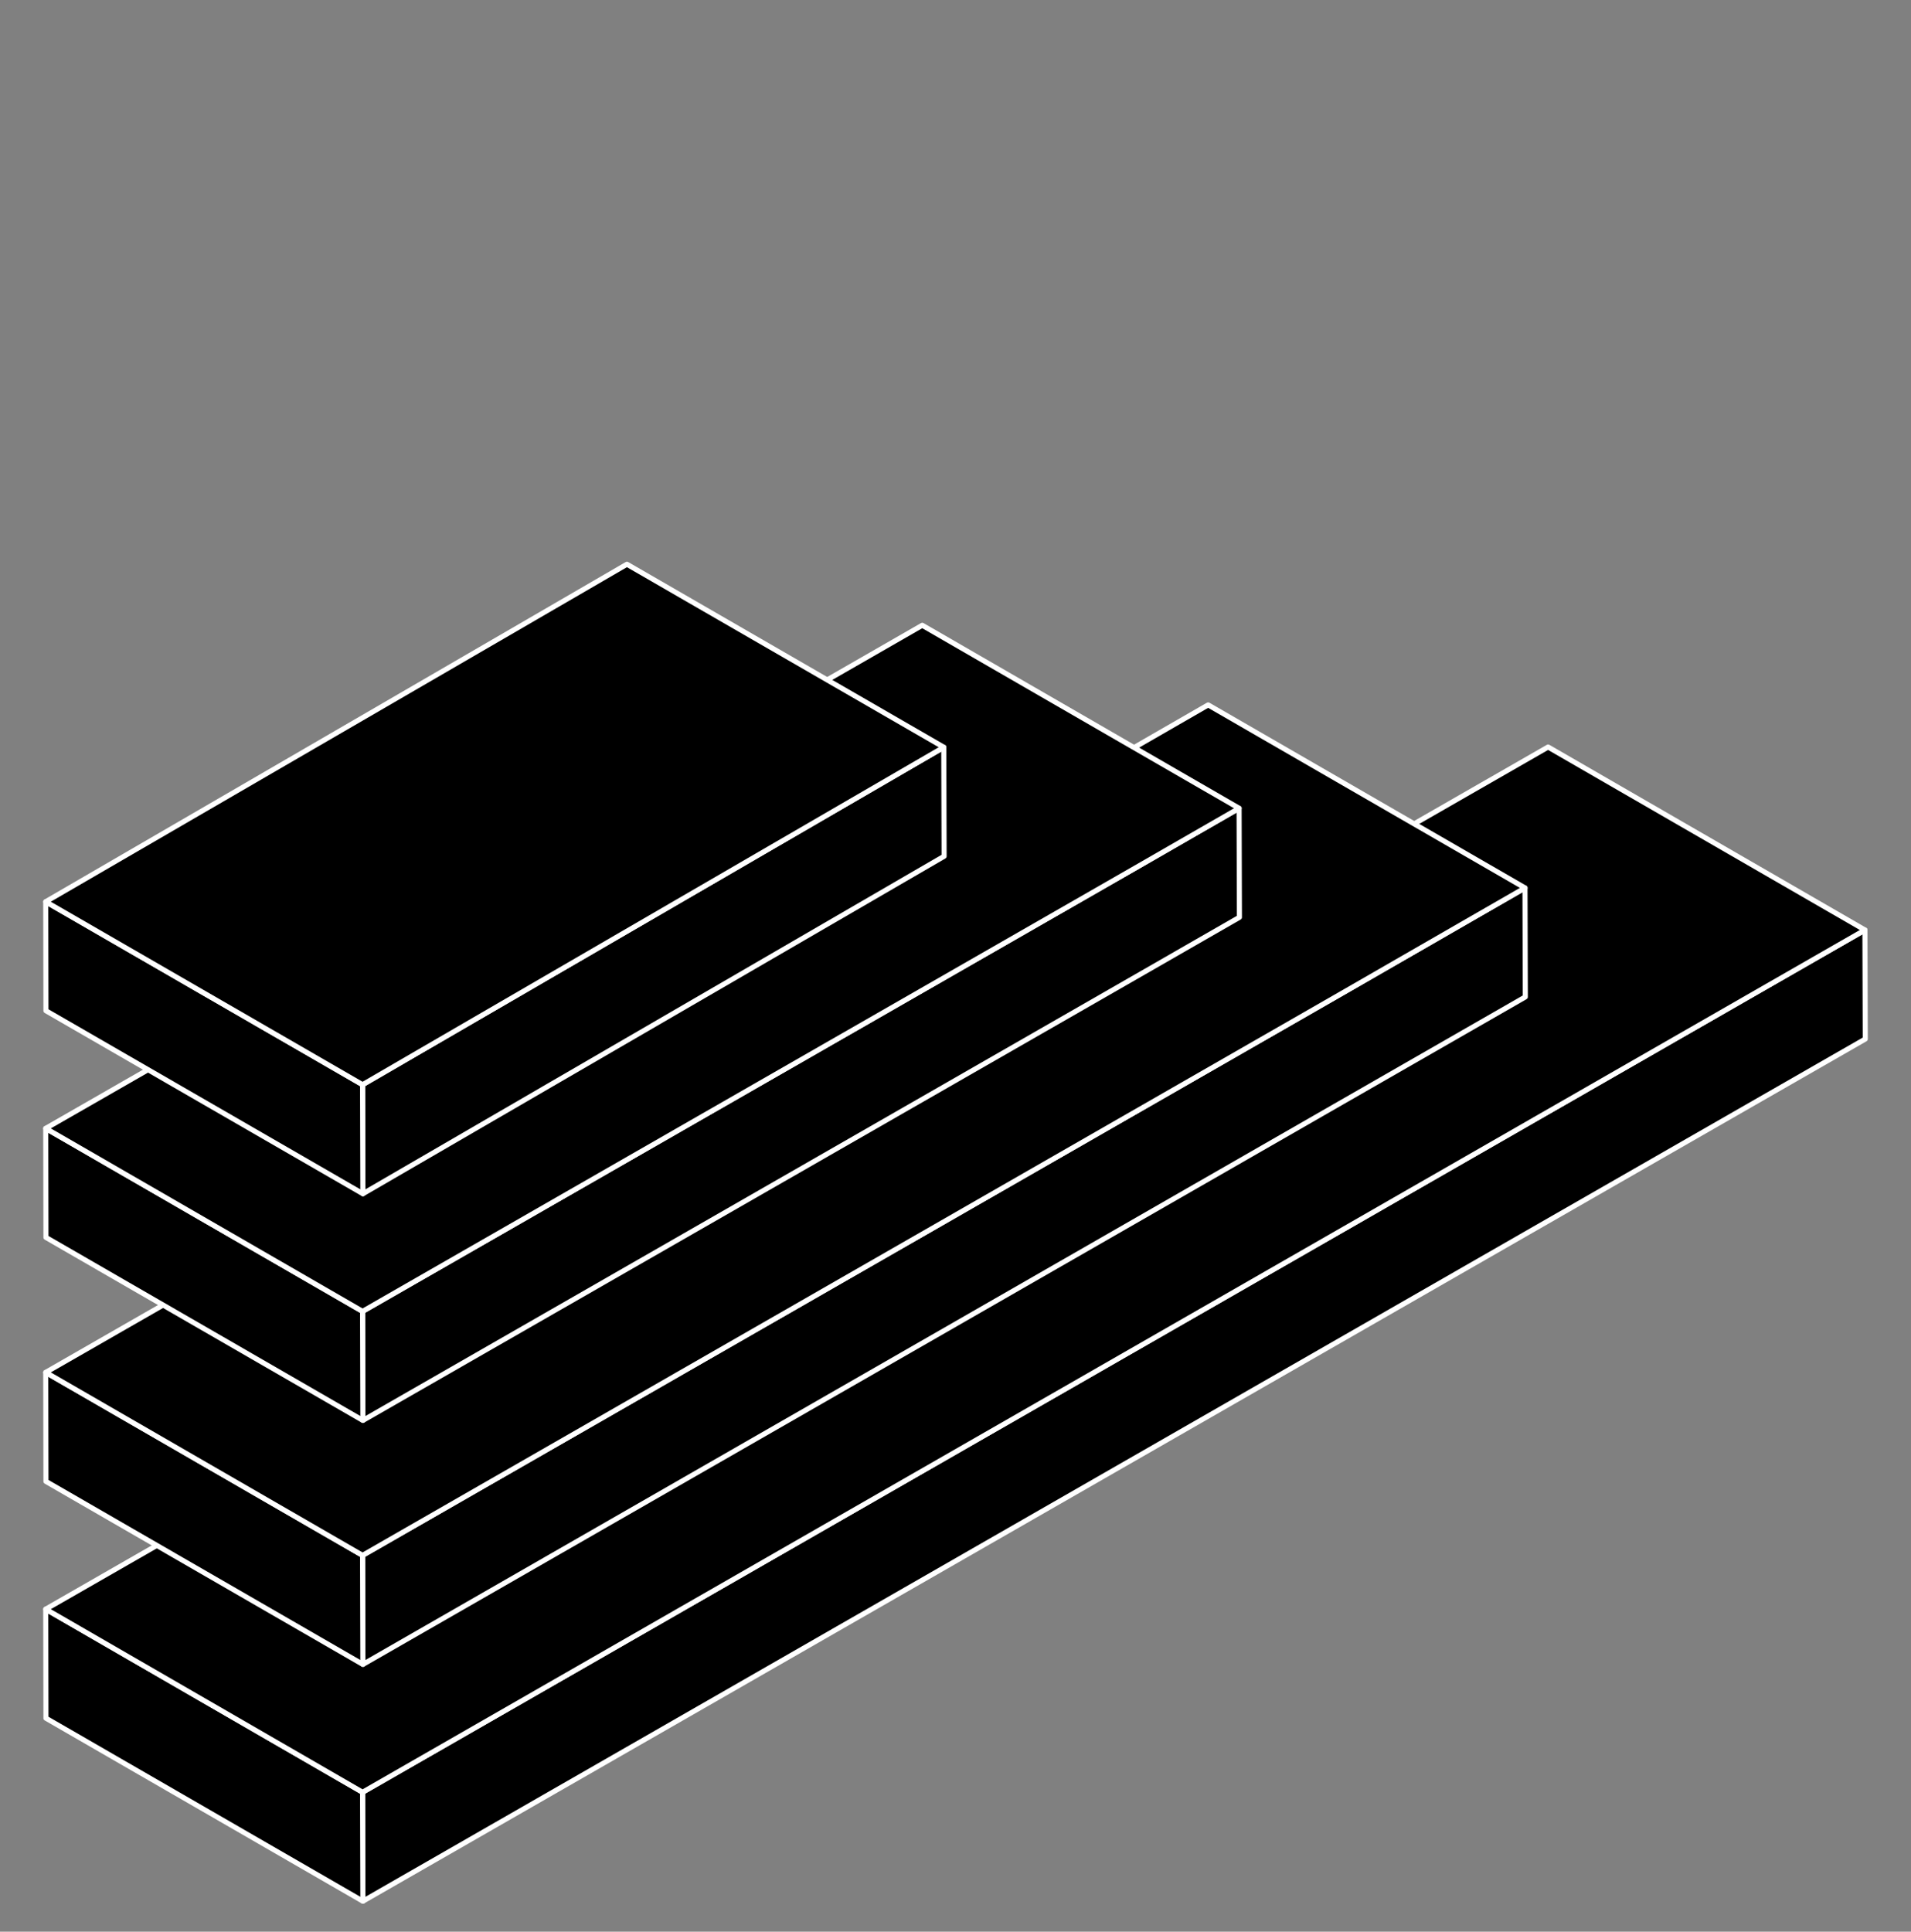
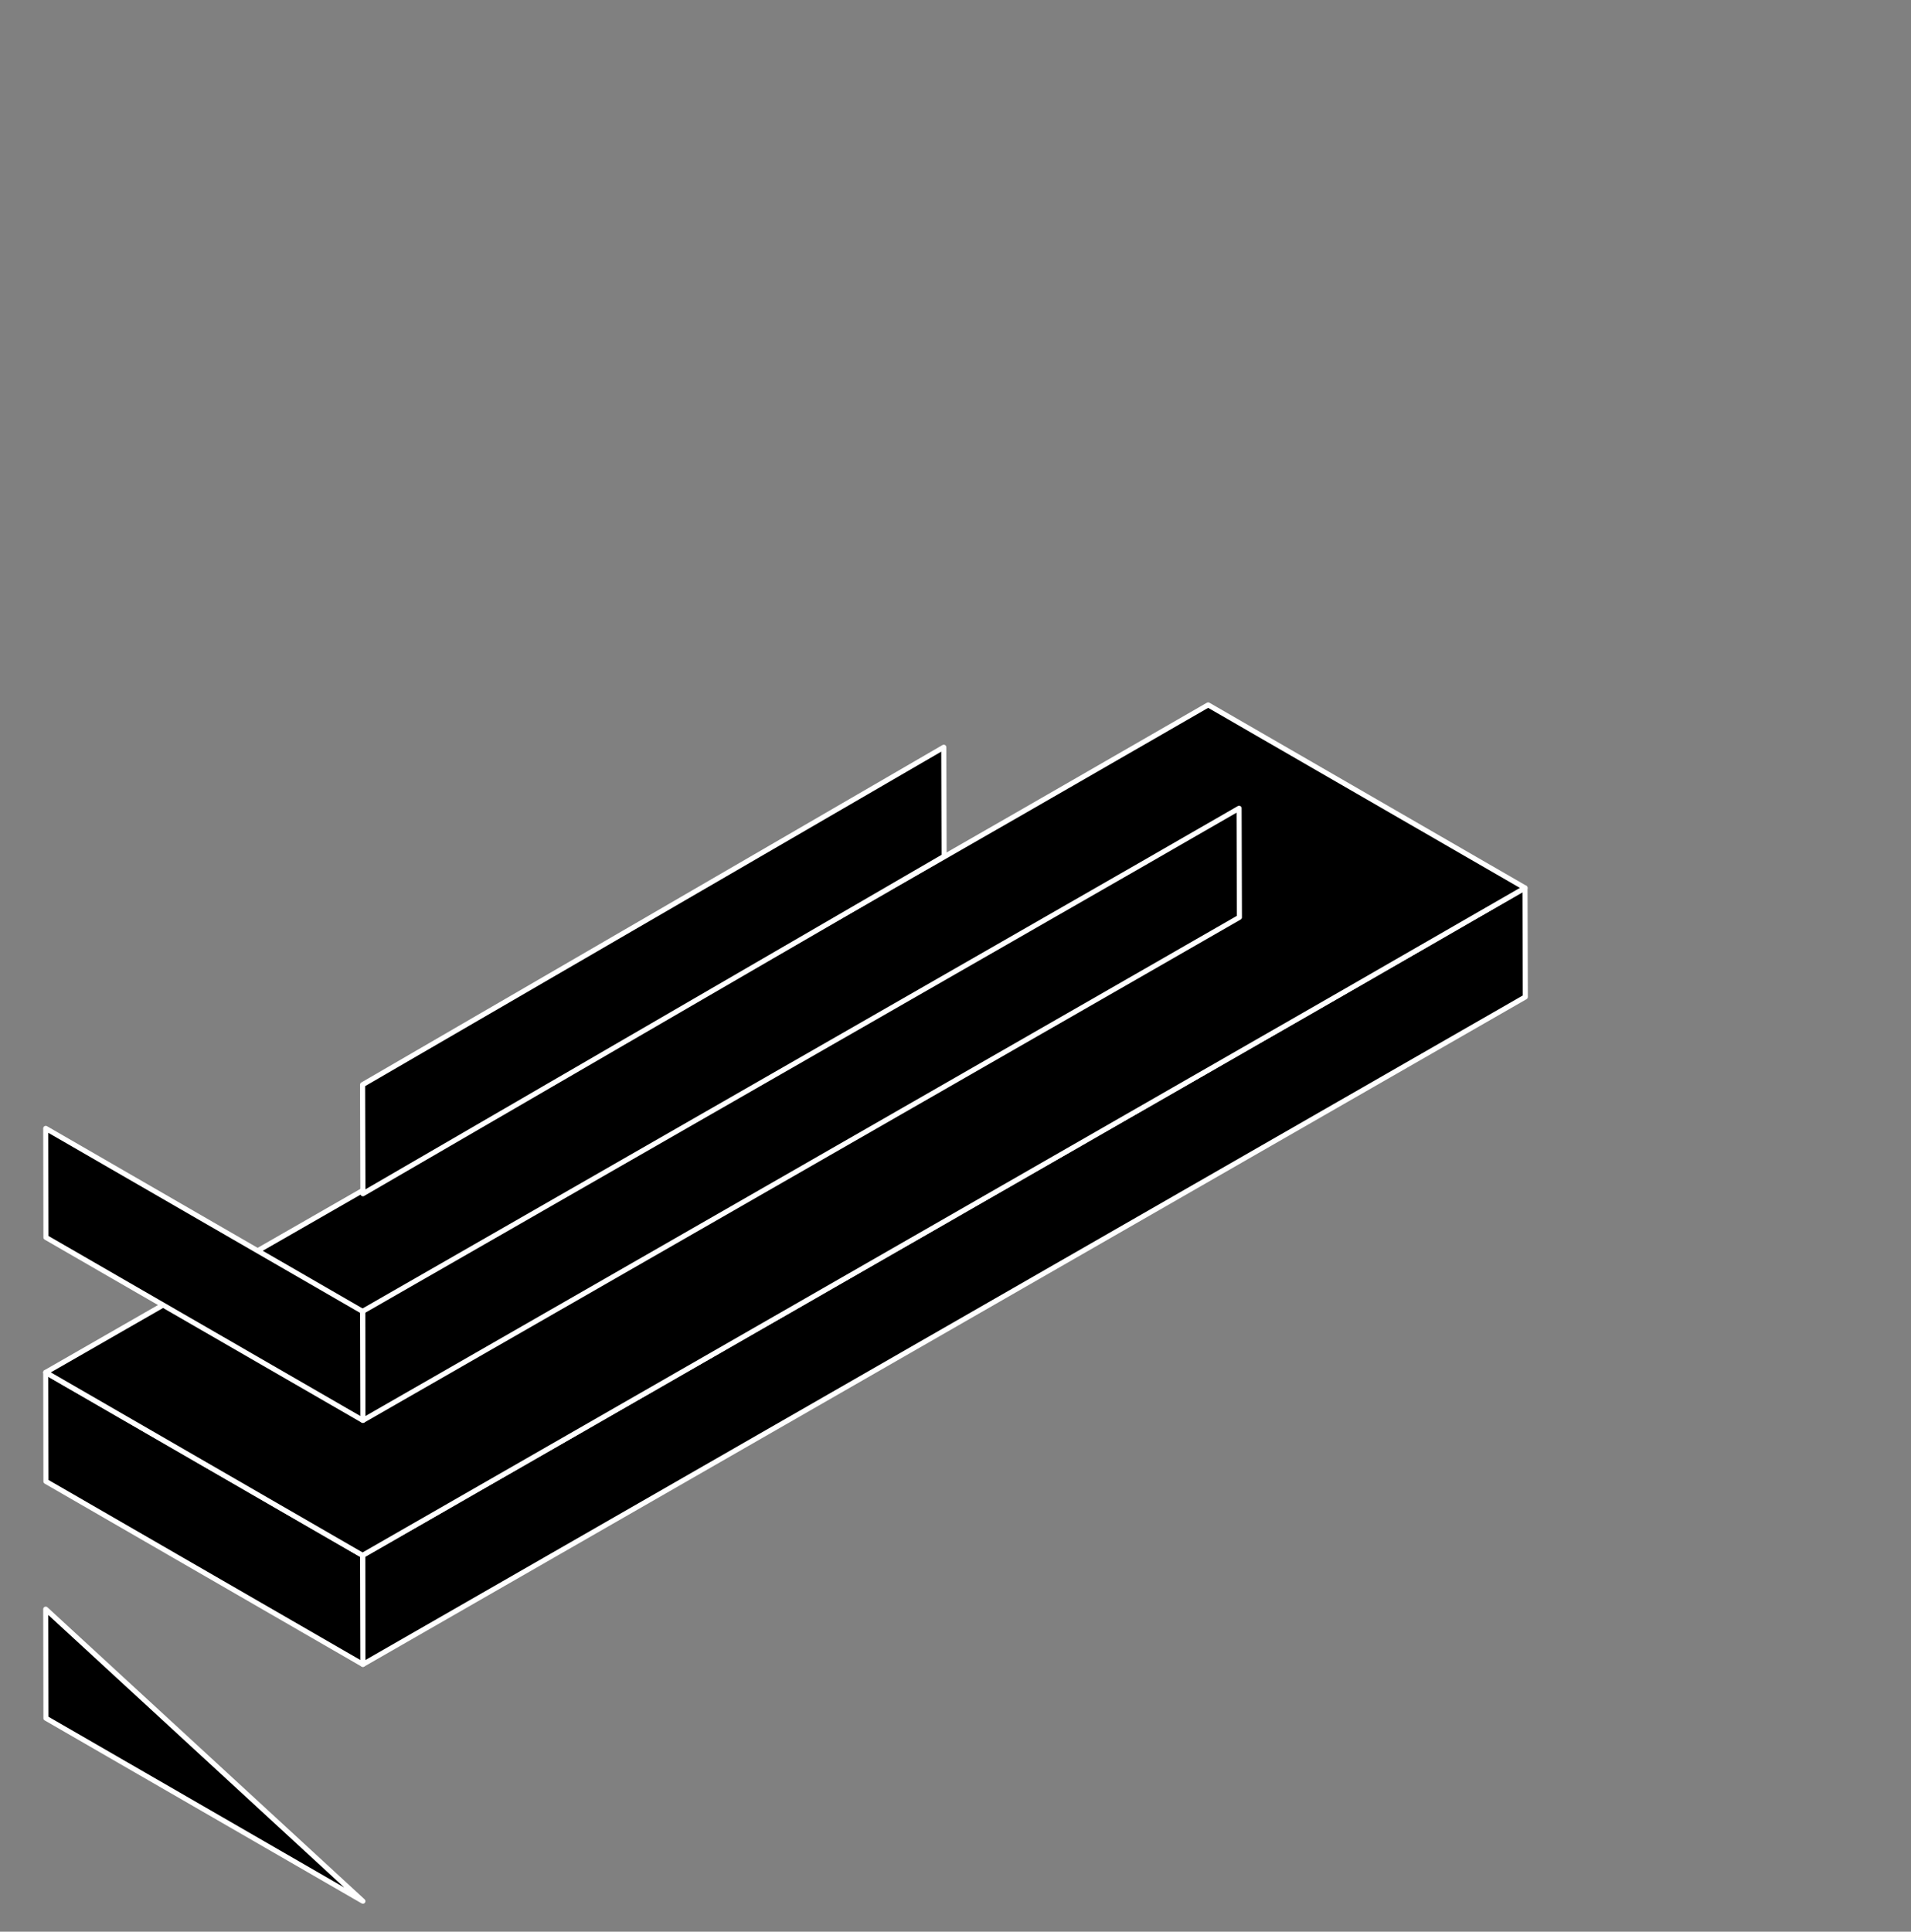
<svg xmlns="http://www.w3.org/2000/svg" id="esqa7YEB5Uh1" viewBox="0 0 376 380">
  <rect x="0" y="0" width="376" height="380" fill="#808080" stroke="none" />
  <style>            #esqa7YEB5Uh6_to {              animation: esqa7YEB5Uh6_to__to 4800ms linear infinite normal forwards            }            @keyframes esqa7YEB5Uh6_to__to {              0% {                transform: translate(154.557px, 233.046px);                animation-timing-function: cubic-bezier(0, 0, 0.7, 1)              }              41.667% {                transform: translate(154.557px, 233.046px);                animation-timing-function: cubic-bezier(0, 0, 0.7, 1)              }              50% {                transform: translate(154.557px, 213.046px);                animation-timing-function: cubic-bezier(0, 0, 0.7, 1)              }              91.667% {                transform: translate(154.557px, 213.046px);                animation-timing-function: cubic-bezier(0, 0, 0.7, 1)              }              100% {                transform: translate(154.557px, 233.046px)              }            }            #esqa7YEB5Uh10_to {              animation: esqa7YEB5Uh10_to__to 4800ms linear infinite normal forwards            }            @keyframes esqa7YEB5Uh10_to__to {              0% {                transform: translate(126.43px, 201.214px);                animation-timing-function: cubic-bezier(0, 0, 0.6, 1)              }              41.667% {                transform: translate(126.43px, 201.214px);                animation-timing-function: cubic-bezier(0, 0, 0.6, 1)              }              50% {                transform: translate(126.43px, 172.214px);                animation-timing-function: cubic-bezier(0, 0, 0.6, 1)              }              91.667% {                transform: translate(126.43px, 172.214px);                animation-timing-function: cubic-bezier(0, 0, 0.6, 1)              }              100% {                transform: translate(126.43px, 201.214px)              }            }            #esqa7YEB5Uh14_to {              animation: esqa7YEB5Uh14_to__to 4800ms linear infinite normal forwards            }            @keyframes esqa7YEB5Uh14_to__to {              0% {                transform: translate(97.378px, 172.915px);                animation-timing-function: cubic-bezier(0, 0, 0.5, 1)              }              41.667% {                transform: translate(97.378px, 172.915px);                animation-timing-function: cubic-bezier(0, 0, 0.5, 1)              }              50% {                transform: translate(97.378px, 128.915px);                animation-timing-function: cubic-bezier(0, 0, 0.5, 1)              }              91.667% {                transform: translate(97.378px, 128.915px);                animation-timing-function: cubic-bezier(0, 0, 0.5, 1)              }              100% {                transform: translate(97.378px, 172.915px)              }            }            #esqa7YEB5Uh37_tr {              animation: esqa7YEB5Uh37_tr__tr 4800ms linear infinite normal forwards            }            @keyframes esqa7YEB5Uh37_tr__tr {              0% {                transform: translate(135.338px, 207.039px) rotate(720deg);                animation-timing-function: cubic-bezier(0.415, 0.08, 0.115, 0.955)              }              100% {                transform: translate(135.338px, 207.039px) rotate(271.169deg)              }            }            #esqa7YEB5Uh38_tr {              animation: esqa7YEB5Uh38_tr__tr 4800ms linear infinite normal forwards            }            @keyframes esqa7YEB5Uh38_tr__tr {              0% {                transform: translate(11.12px, 29.9px) rotate(-720deg);                animation-timing-function: cubic-bezier(0.415, 0.08, 0.115, 0.955)              }              100% {                transform: translate(11.12px, 29.9px) rotate(-271.169deg)              }            }          </style>
  <g>
-     <path d="M366.936,182.949L367,204.4l-66.993,38.424L71.4,374l-.063-21.43L281.222,232.129l85.714-49.18Z" fill="#000" stroke="#fff" stroke-linecap="round" stroke-linejoin="round" />
-     <path d="M71.401,374L9.042,338.004L9,316.553L71.338,352.57L71.401,374Z" fill="#000" stroke="#fff" stroke-linecap="round" stroke-linejoin="round" />
-     <path d="M304.599,146.953l-85.714,49.181L9,316.553L71.338,352.57L281.223,232.13l85.714-49.181-62.338-35.996Z" fill="#000" stroke="#fff" stroke-linecap="round" stroke-linejoin="round" />
+     <path d="M71.401,374L9.042,338.004L9,316.553L71.401,374Z" fill="#000" stroke="#fff" stroke-linecap="round" stroke-linejoin="round" />
  </g>
  <g id="esqa7YEB5Uh6_to" transform="translate(154.557,233.046)">
    <g transform="translate(-154.557,-233.046)">
      <path d="M300.05,174.667l.063,21.452-35.95,20.635L71.4,327.42l-.063-21.451L264.1,195.365l35.95-20.698Z" fill="#000" stroke="#fff" stroke-linecap="round" stroke-linejoin="round" />
      <path d="M71.401,327.42L9.042,291.424L9,269.973l62.338,35.996.063,21.451Z" fill="#000" stroke="#fff" stroke-linecap="round" stroke-linejoin="round" />
      <path d="M237.713,138.671l-35.95,20.698L9,269.973l62.338,35.996L264.101,195.365l35.95-20.698-62.338-35.996Z" fill="#000" stroke="#fff" stroke-linecap="round" stroke-linejoin="round" />
    </g>
  </g>
  <g id="esqa7YEB5Uh10_to" transform="translate(126.43,201.214)">
    <g transform="translate(-126.43,-201.214)">
      <path d="M243.798,159.003l.063,21.451-20.365,11.699L71.4,279.422l-.063-21.451L223.433,170.723l20.365-11.72Z" fill="#000" stroke="#fff" stroke-linecap="round" stroke-linejoin="round" />
      <path d="M71.401,279.422L9.042,243.426L9,221.975l62.338,35.996.063,21.451Z" fill="#000" stroke="#fff" stroke-linecap="round" stroke-linejoin="round" />
-       <path d="M181.461,123.006l-20.365,11.699L9,221.975l62.338,35.996L223.434,170.722l20.365-11.72-62.338-35.996Z" fill="#000" stroke="#fff" stroke-linecap="round" stroke-linejoin="round" />
    </g>
  </g>
  <g id="esqa7YEB5Uh14_to" transform="translate(97.378,172.915)">
    <g transform="translate(-97.378,-172.915)">
      <path d="M185.693,146.996l.063,21.451L71.4,234.831l-.063-21.452L185.693,146.996Z" fill="#000" stroke="#fff" stroke-linecap="round" stroke-linejoin="round" />
-       <path d="M71.401,234.83L9.042,198.834L9,177.383l62.338,35.996.063,21.451Z" fill="#000" stroke="#fff" stroke-linecap="round" stroke-linejoin="round" />
-       <path d="M71.338,213.379L9,177.383L123.356,111l62.338,35.996L71.338,213.379Z" fill="#000" stroke="#fff" stroke-linecap="round" stroke-linejoin="round" />
    </g>
  </g>
</svg>